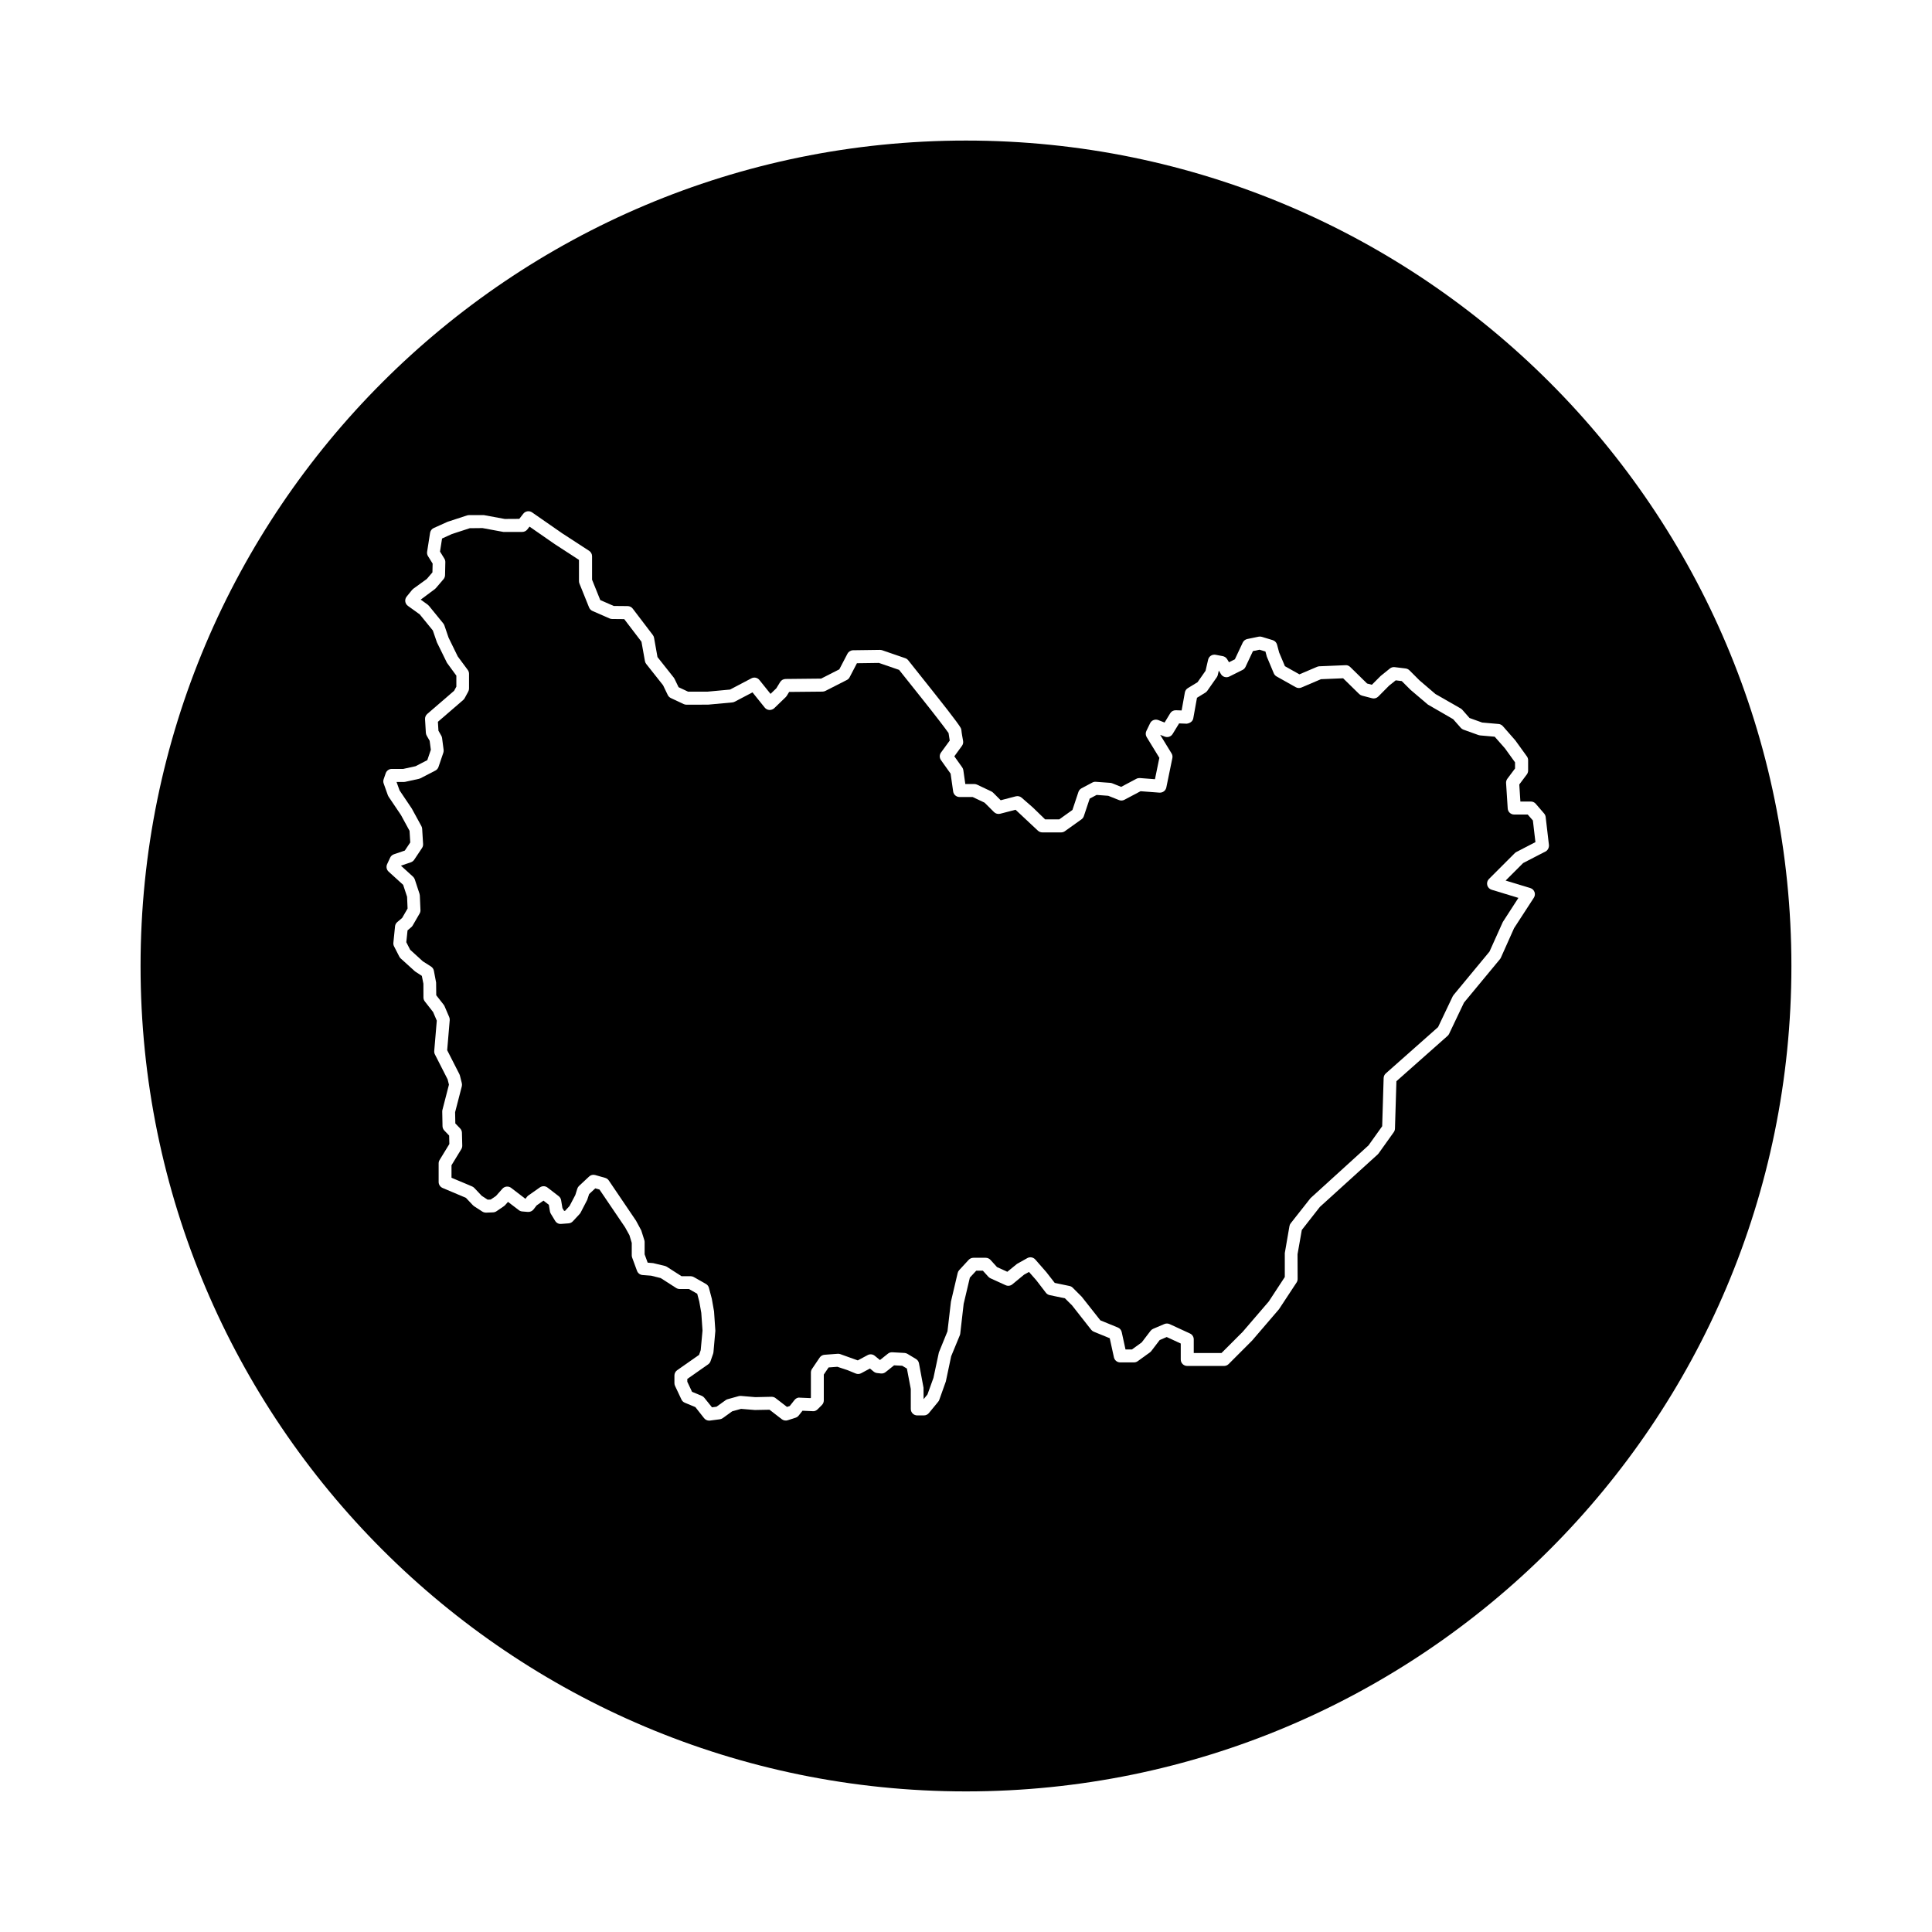
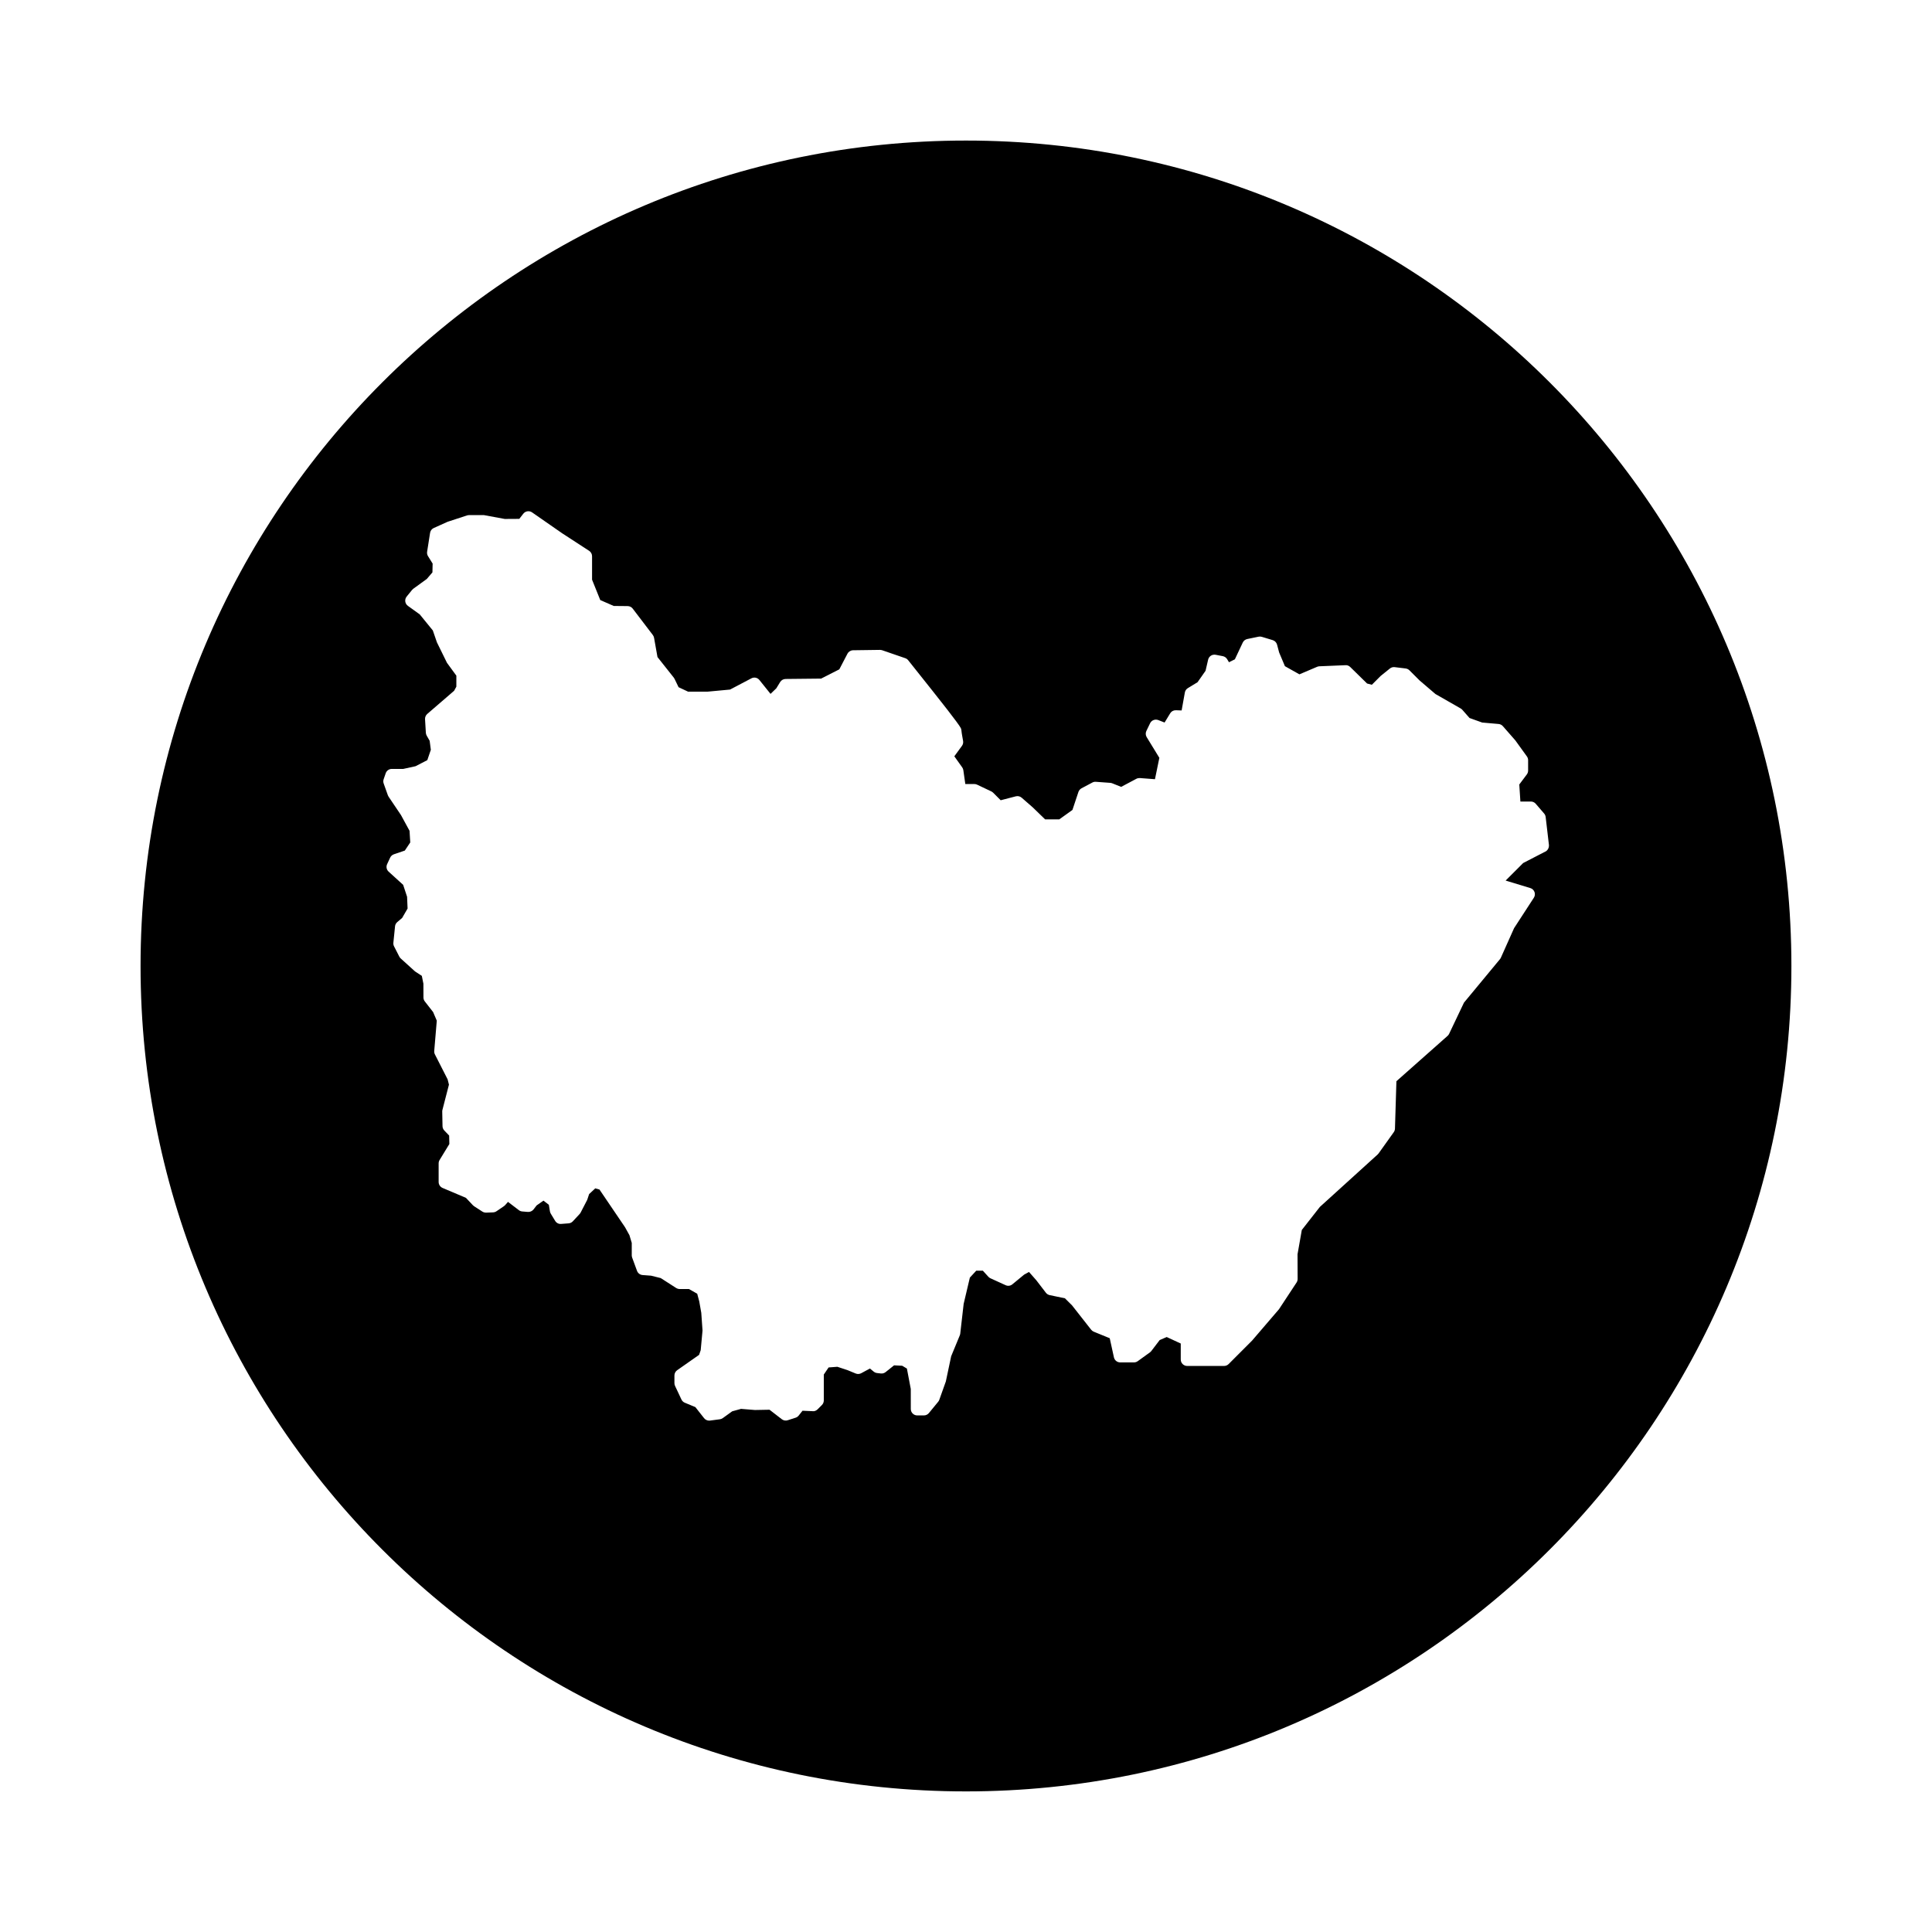
<svg xmlns="http://www.w3.org/2000/svg" fill="#000000" width="800px" height="800px" version="1.1" viewBox="144 144 512 512">
  <g>
-     <path d="m548.86 359.86h-3.594c-0.902 0-1.652-0.699-1.707-1.602l-0.434-6.742c-0.023-0.406 0.098-0.805 0.336-1.137l2.039-2.719v-1.629l-2.644-3.672-2.746-3.125-3.883-0.344c-0.145-0.016-0.293-0.047-0.43-0.098l-3.965-1.426c-0.273-0.098-0.516-0.262-0.707-0.48l-2.019-2.293-6.699-3.875-4.574-3.883-2.352-2.344-1.598-0.195-1.754 1.402-2.871 2.898c-0.434 0.43-1.055 0.598-1.641 0.449l-2.656-0.691c-0.289-0.074-0.551-0.227-0.766-0.434l-4.254-4.168-5.871 0.242-5.176 2.207c-0.492 0.207-1.047 0.176-1.512-0.086l-5.082-2.856c-0.328-0.188-0.59-0.48-0.734-0.828l-1.84-4.398-0.371-1.375-1.566-0.473-1.742 0.359-1.977 4.195c-0.16 0.348-0.438 0.629-0.781 0.801l-3.5 1.75c-0.789 0.406-1.777 0.117-2.227-0.648l-0.562-0.941-0.273 1.184c-0.051 0.211-0.141 0.414-0.266 0.594l-2.516 3.594c-0.133 0.191-0.309 0.352-0.508 0.48l-2.223 1.367-0.984 5.461c-0.156 0.832-0.922 1.293-1.742 1.406l-2.012-0.078-1.715 2.805c-0.434 0.707-1.305 0.992-2.074 0.707l-1.223-0.48 3.012 4.918c0.223 0.367 0.309 0.812 0.215 1.234l-1.602 7.801c-0.176 0.84-0.922 1.402-1.805 1.367l-5.023-0.379-4.273 2.266c-0.441 0.238-0.969 0.273-1.438 0.082l-2.852-1.137-3.082-0.227-1.832 0.973-1.551 4.644c-0.117 0.344-0.332 0.641-0.629 0.852l-4.398 3.144c-0.293 0.207-0.641 0.316-0.996 0.316h-4.984c-0.441 0-0.871-0.176-1.195-0.484l-5.894-5.516-4.082 1.059c-0.59 0.145-1.211-0.02-1.637-0.449l-2.492-2.488-3.164-1.5h-3.473c-0.852 0-1.57-0.625-1.691-1.465l-0.676-4.727-2.559-3.594c-0.43-0.605-0.418-1.406 0.012-2l2.316-3.176c-0.109-0.637-0.238-1.438-0.312-1.984-0.719-1.062-3.75-5.004-6.984-9.055l-6.125-7.691-5.352-1.844-5.82 0.082-1.941 3.719c-0.16 0.312-0.422 0.57-0.742 0.73l-5.668 2.887c-0.23 0.117-0.492 0.18-0.754 0.188l-8.867 0.086-0.629 1.039c-0.074 0.121-0.168 0.238-0.273 0.336l-3.039 2.934c-0.344 0.328-0.875 0.488-1.293 0.473-0.48-0.031-0.926-0.258-1.223-0.629l-3.246-4.039-4.711 2.473c-0.195 0.105-0.414 0.172-0.637 0.191l-6.418 0.59-5.738 0.012c-0.25 0-0.5-0.055-0.727-0.16l-3.406-1.598c-0.359-0.168-0.645-0.453-0.816-0.805l-1.254-2.602-4.457-5.633c-0.176-0.215-0.297-0.484-0.344-0.762l-0.918-5.129-4.57-5.992-3.211-0.031c-0.23-0.004-0.457-0.051-0.672-0.145l-4.527-1.984c-0.414-0.18-0.734-0.516-0.902-0.926l-2.559-6.352c-0.082-0.203-0.121-0.418-0.121-0.641v-5.621l-6.398-4.16c-0.012-0.012-0.031-0.02-0.039-0.023l-6.66-4.625-0.586 0.746c-0.324 0.414-0.82 0.656-1.352 0.656h-5.012l-5.523-1.02-3.359 0.035-4.727 1.535-2.625 1.195-0.543 3.465 1.152 1.859c0.176 0.281 0.262 0.605 0.258 0.938l-0.074 3.449c-0.012 0.395-0.156 0.777-0.414 1.078l-2.023 2.367c-0.086 0.105-0.188 0.191-0.297 0.273l-3.715 2.766 1.859 1.34c0.117 0.09 0.227 0.191 0.324 0.309l3.797 4.66c0.125 0.16 0.227 0.336 0.293 0.523l1.109 3.246 2.434 4.977 2.656 3.586c0.211 0.293 0.332 0.645 0.332 1.008v3.91c0 0.289-0.074 0.57-0.211 0.82l-0.953 1.75c-0.102 0.176-0.227 0.336-0.383 0.473l-6.699 5.777 0.141 2.359 0.754 1.32c0.109 0.191 0.188 0.406 0.211 0.629l0.406 3.113c0.035 0.258 0.004 0.523-0.074 0.77l-1.281 3.769c-0.141 0.418-0.438 0.766-0.836 0.969l-3.93 2.031c-0.133 0.066-0.273 0.121-0.418 0.152l-3.664 0.801c-0.117 0.023-0.238 0.039-0.363 0.039h-1.906l0.789 2.207 3.25 4.832 2.539 4.644c0.121 0.223 0.188 0.465 0.207 0.715l0.246 4.035c0.023 0.371-0.074 0.742-0.281 1.055l-2.074 3.113c-0.211 0.312-0.516 0.543-0.871 0.672l-2.648 0.902 3.195 2.906c0.215 0.203 0.383 0.449 0.48 0.734l1.25 3.809c0.047 0.145 0.074 0.301 0.086 0.457l0.168 3.856c0.016 0.324-0.066 0.645-0.23 0.926l-1.832 3.168c-0.098 0.168-0.215 0.316-0.367 0.441l-0.996 0.852-0.328 3.133 1.023 2 3.352 3.059 2.188 1.395c0.395 0.258 0.656 0.66 0.746 1.117l0.59 3.125 0.035 3.359 1.977 2.527c0.098 0.117 0.168 0.246 0.227 0.383l1.234 2.875c0.109 0.258 0.156 0.535 0.133 0.816l-0.672 7.965 3.238 6.348c0.059 0.117 0.105 0.238 0.137 0.363l0.504 2.016c0.07 0.281 0.066 0.574-0.004 0.852l-1.773 6.848 0.055 2.973 1.281 1.336c0.293 0.309 0.465 0.715 0.473 1.137l0.086 3.41c0.004 0.324-0.082 0.656-0.25 0.938l-2.602 4.262v3.316l5.477 2.312c0.215 0.098 0.414 0.23 0.578 0.406l1.953 2.07 1.57 1.02 0.816-0.031 1.391-0.945 1.707-1.926c0.613-0.68 1.652-0.754 2.352-0.191l3.75 2.871 0.406-0.527c0.105-0.137 0.23-0.258 0.371-0.359l3.055-2.144c0.609-0.422 1.43-0.414 2.023 0.047l2.953 2.273c0.344 0.262 0.574 0.645 0.645 1.074l0.352 2.098 0.441 0.73 0.262-0.016 1.188-1.285 1.527-2.91 0.527-1.684c0.09-0.273 0.246-0.52 0.457-0.715l2.66-2.484c0.434-0.414 1.043-0.57 1.637-0.395l2.641 0.754c0.383 0.109 0.719 0.348 0.945 0.684l7.219 10.664 1.387 2.574 0.816 2.59c0.051 0.16 0.074 0.328 0.074 0.492v3.25l0.805 2.207 1.465 0.125 3.094 0.746c0.18 0.047 0.352 0.121 0.516 0.215l3.894 2.504h2.41c0.297 0 0.586 0.082 0.84 0.223l3.215 1.824c0.402 0.227 0.691 0.605 0.805 1.047l0.762 2.883 0.59 3.352 0.348 5.141-0.504 5.68c-0.012 0.137-0.039 0.273-0.09 0.406l-0.684 1.965c-0.117 0.336-0.336 0.629-0.629 0.836l-5.527 3.871v0.746l1.254 2.664 2.57 1.066c0.258 0.105 0.48 0.273 0.656 0.484l2.062 2.562 1.199-0.16 2.398-1.727c0.168-0.121 0.348-0.207 0.543-0.262l2.934-0.816c0.203-0.055 0.414-0.07 0.605-0.055l3.805 0.324 4.293-0.098c0.43 0.012 0.77 0.117 1.078 0.359l3.019 2.328 0.73-0.238 1.238-1.57c0.344-0.43 0.863-0.742 1.422-0.645l2.84 0.121 0.105-0.102v-6.68c0-0.336 0.105-0.676 0.293-0.957l2.031-3.004c0.293-0.434 0.766-0.707 1.285-0.746l3.492-0.262c0.223-0.02 0.453 0.016 0.664 0.086l4.66 1.668 2.609-1.402c0.605-0.332 1.355-0.262 1.891 0.18l1.379 1.129 2.109-1.688c0.328-0.262 0.695-0.383 1.16-0.371l3.223 0.176c0.277 0.012 0.551 0.098 0.789 0.242l2.262 1.359c0.418 0.25 0.711 0.672 0.797 1.152l1.203 6.481 0.02 3.019 1.027-1.254 1.582-4.394 1.441-6.742 2.277-5.594 0.918-7.871 1.785-7.582c0.066-0.289 0.207-0.551 0.406-0.766l2.504-2.715c0.324-0.348 0.781-0.551 1.258-0.551h3.258c0.48 0 0.941 0.203 1.266 0.555l1.738 1.914 2.727 1.238 2.555-2.082 2.75-1.543c0.695-0.387 1.57-0.23 2.106 0.371l2.906 3.32 2.246 2.883 3.91 0.816c0.328 0.066 0.629 0.227 0.863 0.465l2.379 2.379 4.941 6.262 4.637 1.898c0.52 0.211 0.902 0.664 1.023 1.219l1.004 4.602h1.707l2.586-1.867 2.348-3.074c0.18-0.23 0.418-0.418 0.691-0.535l2.969-1.266c0.449-0.188 0.957-0.176 1.391 0.02l5.402 2.492c0.605 0.281 0.992 0.883 0.992 1.551v3.621h7.352l5.621-5.621 6.914-8.047 4.242-6.473v-6.344l1.234-7.148c0.047-0.277 0.168-0.539 0.344-0.762l5.238-6.648 15.371-13.984 3.621-5.074 0.387-12.781c0.016-0.469 0.223-0.91 0.578-1.223l13.844-12.262 3.879-8.152c0.059-0.125 0.137-0.246 0.227-0.352l9.523-11.512 3.531-7.844 4.133-6.387-7.098-2.16c-0.574-0.176-1.02-0.637-1.164-1.223-0.141-0.578 0.023-1.199 0.449-1.621l6.852-6.852c0.121-0.121 0.266-0.227 0.422-0.312l5.047-2.609-0.672-5.742z" />
    <path d="m400 181.25c-120.81 0-218.75 97.938-218.75 218.75s97.938 218.74 218.75 218.74 218.74-97.934 218.74-218.74-97.934-218.75-218.74-218.75zm153.52 188.43-5.863 3.031-4.648 4.648 6.543 1.988c0.516 0.156 0.926 0.543 1.109 1.047 0.18 0.504 0.121 1.062-0.176 1.516l-5.238 8.062-3.5 7.828c-0.066 0.141-0.145 0.273-0.242 0.387l-9.539 11.523-3.941 8.277c-0.102 0.207-0.238 0.395-0.414 0.543l-13.547 12.004-0.383 12.559c-0.012 0.336-0.121 0.664-0.316 0.941l-4.031 5.644c-0.074 0.098-0.156 0.191-0.246 0.273l-15.312 13.898-4.781 6.106-1.133 6.43 0.023 6.559c0 0.332-0.102 0.66-0.281 0.938l-4.66 7.078-7.133 8.312-6.211 6.219c-0.316 0.316-0.75 0.5-1.211 0.5h-9.77c-0.945 0-1.707-0.766-1.707-1.707v-4.238l-3.723-1.719-1.855 0.797-2.227 2.918c-0.105 0.133-0.223 0.25-0.359 0.348l-3.234 2.336c-0.293 0.211-0.641 0.324-1.004 0.324h-3.641c-0.805 0-1.496-0.559-1.668-1.344l-1.109-5.062-4.223-1.727c-0.273-0.109-0.516-0.293-0.695-0.523l-5.082-6.469-1.879-1.863-4.031-0.84c-0.398-0.086-0.75-0.301-1.004-0.625l-2.539-3.309-1.941-2.207-1.289 0.707-3.125 2.574c-0.504 0.414-1.195 0.5-1.785 0.227l-4.004-1.824c-0.211-0.098-0.402-0.23-0.559-0.402l-1.465-1.613h-1.758l-1.691 1.832-1.641 6.953-0.906 7.898c-0.02 0.156-0.059 0.312-0.121 0.453l-2.285 5.535-1.41 6.672-1.742 4.887c-0.066 0.188-0.16 0.352-0.293 0.504l-2.457 2.992c-0.324 0.395-0.805 0.625-1.32 0.625h-1.77c-0.945 0-1.707-0.766-1.707-1.703l-0.004-5.305-1.027-5.41-1.246-0.746-2.152-0.109-2.246 1.793c-0.359 0.281-0.797 0.418-1.266 0.363l-1.008-0.117c-0.324-0.039-0.629-0.172-0.887-0.379l-0.992-0.816-2.316 1.246c-0.449 0.242-0.988 0.273-1.461 0.074l-2.121-0.875-2.734-0.906-2.324 0.176-1.27 1.883v6.863c0 0.453-0.18 0.887-0.504 1.211l-1.133 1.133c-0.344 0.344-0.812 0.559-1.285 0.5l-2.719-0.121-1.02 1.289c-0.211 0.262-0.492 0.457-0.82 0.562l-2.082 0.672c-0.527 0.176-1.125 0.07-1.57-0.273l-3.254-2.516-3.871 0.074-3.672-0.301-2.344 0.648-2.492 1.797c-0.23 0.168-0.5 0.277-0.777 0.312l-2.613 0.344c-0.074 0.012-0.152 0.016-0.223 0.016-0.527 0-1.039-0.246-1.367-0.676l-2.293-2.91-2.797-1.16c-0.395-0.16-0.711-0.469-0.891-0.852l-1.699-3.613c-0.105-0.227-0.16-0.48-0.16-0.73v-2.019c0-0.559 0.273-1.082 0.727-1.402l5.805-4.066 0.434-1.246 0.48-5.203-0.328-4.684-0.535-3.023-0.543-2.047-2.195-1.246h-2.457c-0.328 0-0.645-0.098-0.926-0.273l-4.086-2.625-2.551-0.637-2.277-0.172c-0.66-0.055-1.23-0.488-1.461-1.113l-1.289-3.512c-0.066-0.188-0.105-0.387-0.105-0.59v-3.301l-0.613-2.039-1.164-2.106-6.777-9.996-1.113-0.316-1.633 1.523-0.504 1.527-1.742 3.367c-0.07 0.137-0.156 0.258-0.258 0.367l-1.809 1.949c-0.297 0.324-0.707 0.516-1.145 0.543l-1.977 0.152c-0.648 0.055-1.246-0.273-1.57-0.816l-1.152-1.895c-0.109-0.188-0.191-0.395-0.227-0.609l-0.293-1.758-1.426-1.094-1.812 1.27-0.816 1.062c-0.359 0.457-0.945 0.699-1.5 0.66l-1.496-0.125c-0.316-0.023-0.625-0.141-0.883-0.332l-2.887-2.207-0.762 0.863c-0.098 0.105-0.203 0.195-0.316 0.277l-1.977 1.344c-0.262 0.18-0.574 0.281-0.898 0.297l-1.848 0.07c-0.328 0-0.699-0.086-0.992-0.273l-2.195-1.422c-0.117-0.082-0.223-0.168-0.316-0.266l-1.848-1.961-6.188-2.621c-0.629-0.273-1.043-0.891-1.043-1.578v-4.934c0-0.312 0.086-0.621 0.25-0.891l2.59-4.242-0.055-2.242-1.285-1.34c-0.297-0.312-0.465-0.719-0.473-1.148l-0.074-3.863c0-0.152 0.012-0.301 0.051-0.449l1.727-6.691-0.352-1.402-3.367-6.609c-0.145-0.281-0.207-0.605-0.18-0.922l0.676-8.027-0.977-2.281-2.195-2.812c-0.23-0.297-0.363-0.664-0.363-1.047l-0.012-3.641-0.418-2.09-1.805-1.176-3.793-3.438c-0.152-0.137-0.277-0.301-0.367-0.48l-1.395-2.727c-0.156-0.293-0.211-0.625-0.18-0.953l0.441-4.344c0.039-0.434 0.25-0.84 0.586-1.125l1.301-1.109 1.438-2.488-0.133-3.117-1.039-3.16-3.848-3.496c-0.555-0.504-0.719-1.305-0.402-1.984l0.797-1.719c0.195-0.422 0.559-0.75 1.004-0.902l2.891-0.984 1.438-2.152-0.188-3.082-2.273-4.176-3.285-4.875c-0.082-0.121-0.141-0.246-0.191-0.379l-1.109-3.113c-0.133-0.367-0.133-0.766-0.004-1.133l0.543-1.578c0.238-0.691 0.887-1.152 1.617-1.152h3.039l3.258-0.715 3.113-1.613 0.934-2.734-0.312-2.387-0.785-1.371c-0.125-0.227-0.207-0.484-0.223-0.746l-0.215-3.602c-0.031-0.535 0.188-1.047 0.59-1.402l7.109-6.133 0.598-1.094v-2.918l-2.488-3.402-2.664-5.43-1.082-3.144-3.465-4.254-3.144-2.266c-0.379-0.273-0.629-0.695-0.695-1.16-0.059-0.465 0.074-0.938 0.371-1.301l1.43-1.762c0.098-0.117 0.203-0.215 0.324-0.309l3.578-2.594 1.496-1.75 0.051-2.332-1.223-1.965c-0.215-0.348-0.301-0.762-0.238-1.164l0.785-5.008c0.09-0.57 0.457-1.059 0.988-1.293l3.648-1.641 5.144-1.684c0.172-0.051 0.348-0.086 0.523-0.086l3.961-0.004 5.523 1.02 3.856-0.023 1.062-1.367c0.562-0.715 1.582-0.863 2.324-0.352l7.969 5.535 7.148 4.648c0.484 0.312 0.781 0.852 0.781 1.43v6.223l2.176 5.402 3.57 1.562 3.691 0.035c0.523 0.004 1.023 0.25 1.344 0.676l5.324 6.988c0.16 0.211 0.277 0.469 0.324 0.734l0.91 5.109 4.312 5.441c0.082 0.098 0.145 0.207 0.203 0.324l1.074 2.223 2.516 1.18 5.199-0.004 5.926-0.551 5.652-2.973c0.711-0.387 1.613-0.203 2.125 0.438l2.953 3.68 1.531-1.477 1.012-1.656c0.309-0.504 0.852-0.812 1.445-0.82l9.418-0.098 4.82-2.453 2.156-4.137c0.293-0.559 0.863-0.91 1.492-0.922l7.141-0.098c0.176 0.023 0.398 0.023 0.586 0.098l6.106 2.102c0.309 0.105 0.578 0.297 0.781 0.551l6.43 8.086c1.148 1.441 6.914 8.691 7.5 9.871 0.105 0.207 0.16 0.434 0.172 0.664 0.031 0.523 0.324 2.117 0.438 2.746 0.086 0.457-0.023 0.938-0.301 1.316l-2.019 2.766 2.086 2.934c0.16 0.223 0.262 0.48 0.301 0.746l0.523 3.668h2.379c0.25 0 0.504 0.055 0.73 0.16l3.777 1.793c0.176 0.09 0.344 0.203 0.48 0.336l2.012 2.012 4.004-1.043c0.551-0.141 1.133-0.004 1.559 0.371l2.953 2.578 3.258 3.164h3.742l3.496-2.504 1.586-4.766c0.141-0.418 0.434-0.762 0.82-0.969l2.871-1.527c0.281-0.152 0.594-0.223 0.926-0.195l3.84 0.281c0.176 0.012 0.348 0.055 0.508 0.121l2.363 0.941 4.016-2.133c0.289-0.156 0.625-0.215 0.926-0.203l4.012 0.309 1.164-5.668-3.359-5.488c-0.301-0.492-0.332-1.109-0.082-1.633l0.984-2.035c0.383-0.805 1.32-1.164 2.156-0.855l1.688 0.656 1.484-2.438c0.316-0.523 0.852-0.828 1.516-0.816l1.516 0.055 0.855-4.762c0.086-0.48 0.371-0.898 0.789-1.152l2.574-1.57 2.121-3.027 0.684-2.953c0.211-0.898 1.074-1.457 1.988-1.293l1.906 0.367c0.48 0.098 0.891 0.383 1.145 0.801l0.488 0.812 1.559-0.777 2.086-4.434c0.227-0.488 0.676-0.836 1.203-0.945l3.008-0.621c0.281-0.055 0.562-0.047 0.836 0.039l2.887 0.875c0.57 0.172 1.008 0.629 1.16 1.199l0.551 2.074 1.531 3.633 3.844 2.16 4.691-1.996c0.191-0.082 0.395-0.125 0.598-0.137l6.918-0.289c0.457-0.055 0.926 0.156 1.266 0.488l4.457 4.367 1.27 0.328 2.324-2.328 2.453-1.98c0.363-0.289 0.82-0.422 1.273-0.359l2.898 0.352c0.379 0.051 0.73 0.215 1.004 0.488l2.676 2.672 4.223 3.613 6.688 3.828c0.16 0.09 0.301 0.211 0.43 0.352l1.91 2.172 3.352 1.203 4.348 0.383c0.438 0.039 0.84 0.242 1.133 0.574l3.305 3.773 3.066 4.246c0.211 0.293 0.324 0.641 0.324 0.996v2.746c0 0.371-0.121 0.734-0.336 1.027l-2.004 2.672 0.293 4.516h2.769c0.5 0 0.969 0.215 1.293 0.59l2.227 2.586c0.223 0.258 0.363 0.578 0.406 0.918l0.871 7.438c0.043 0.734-0.328 1.422-0.957 1.746z" />
  </g>
</svg>